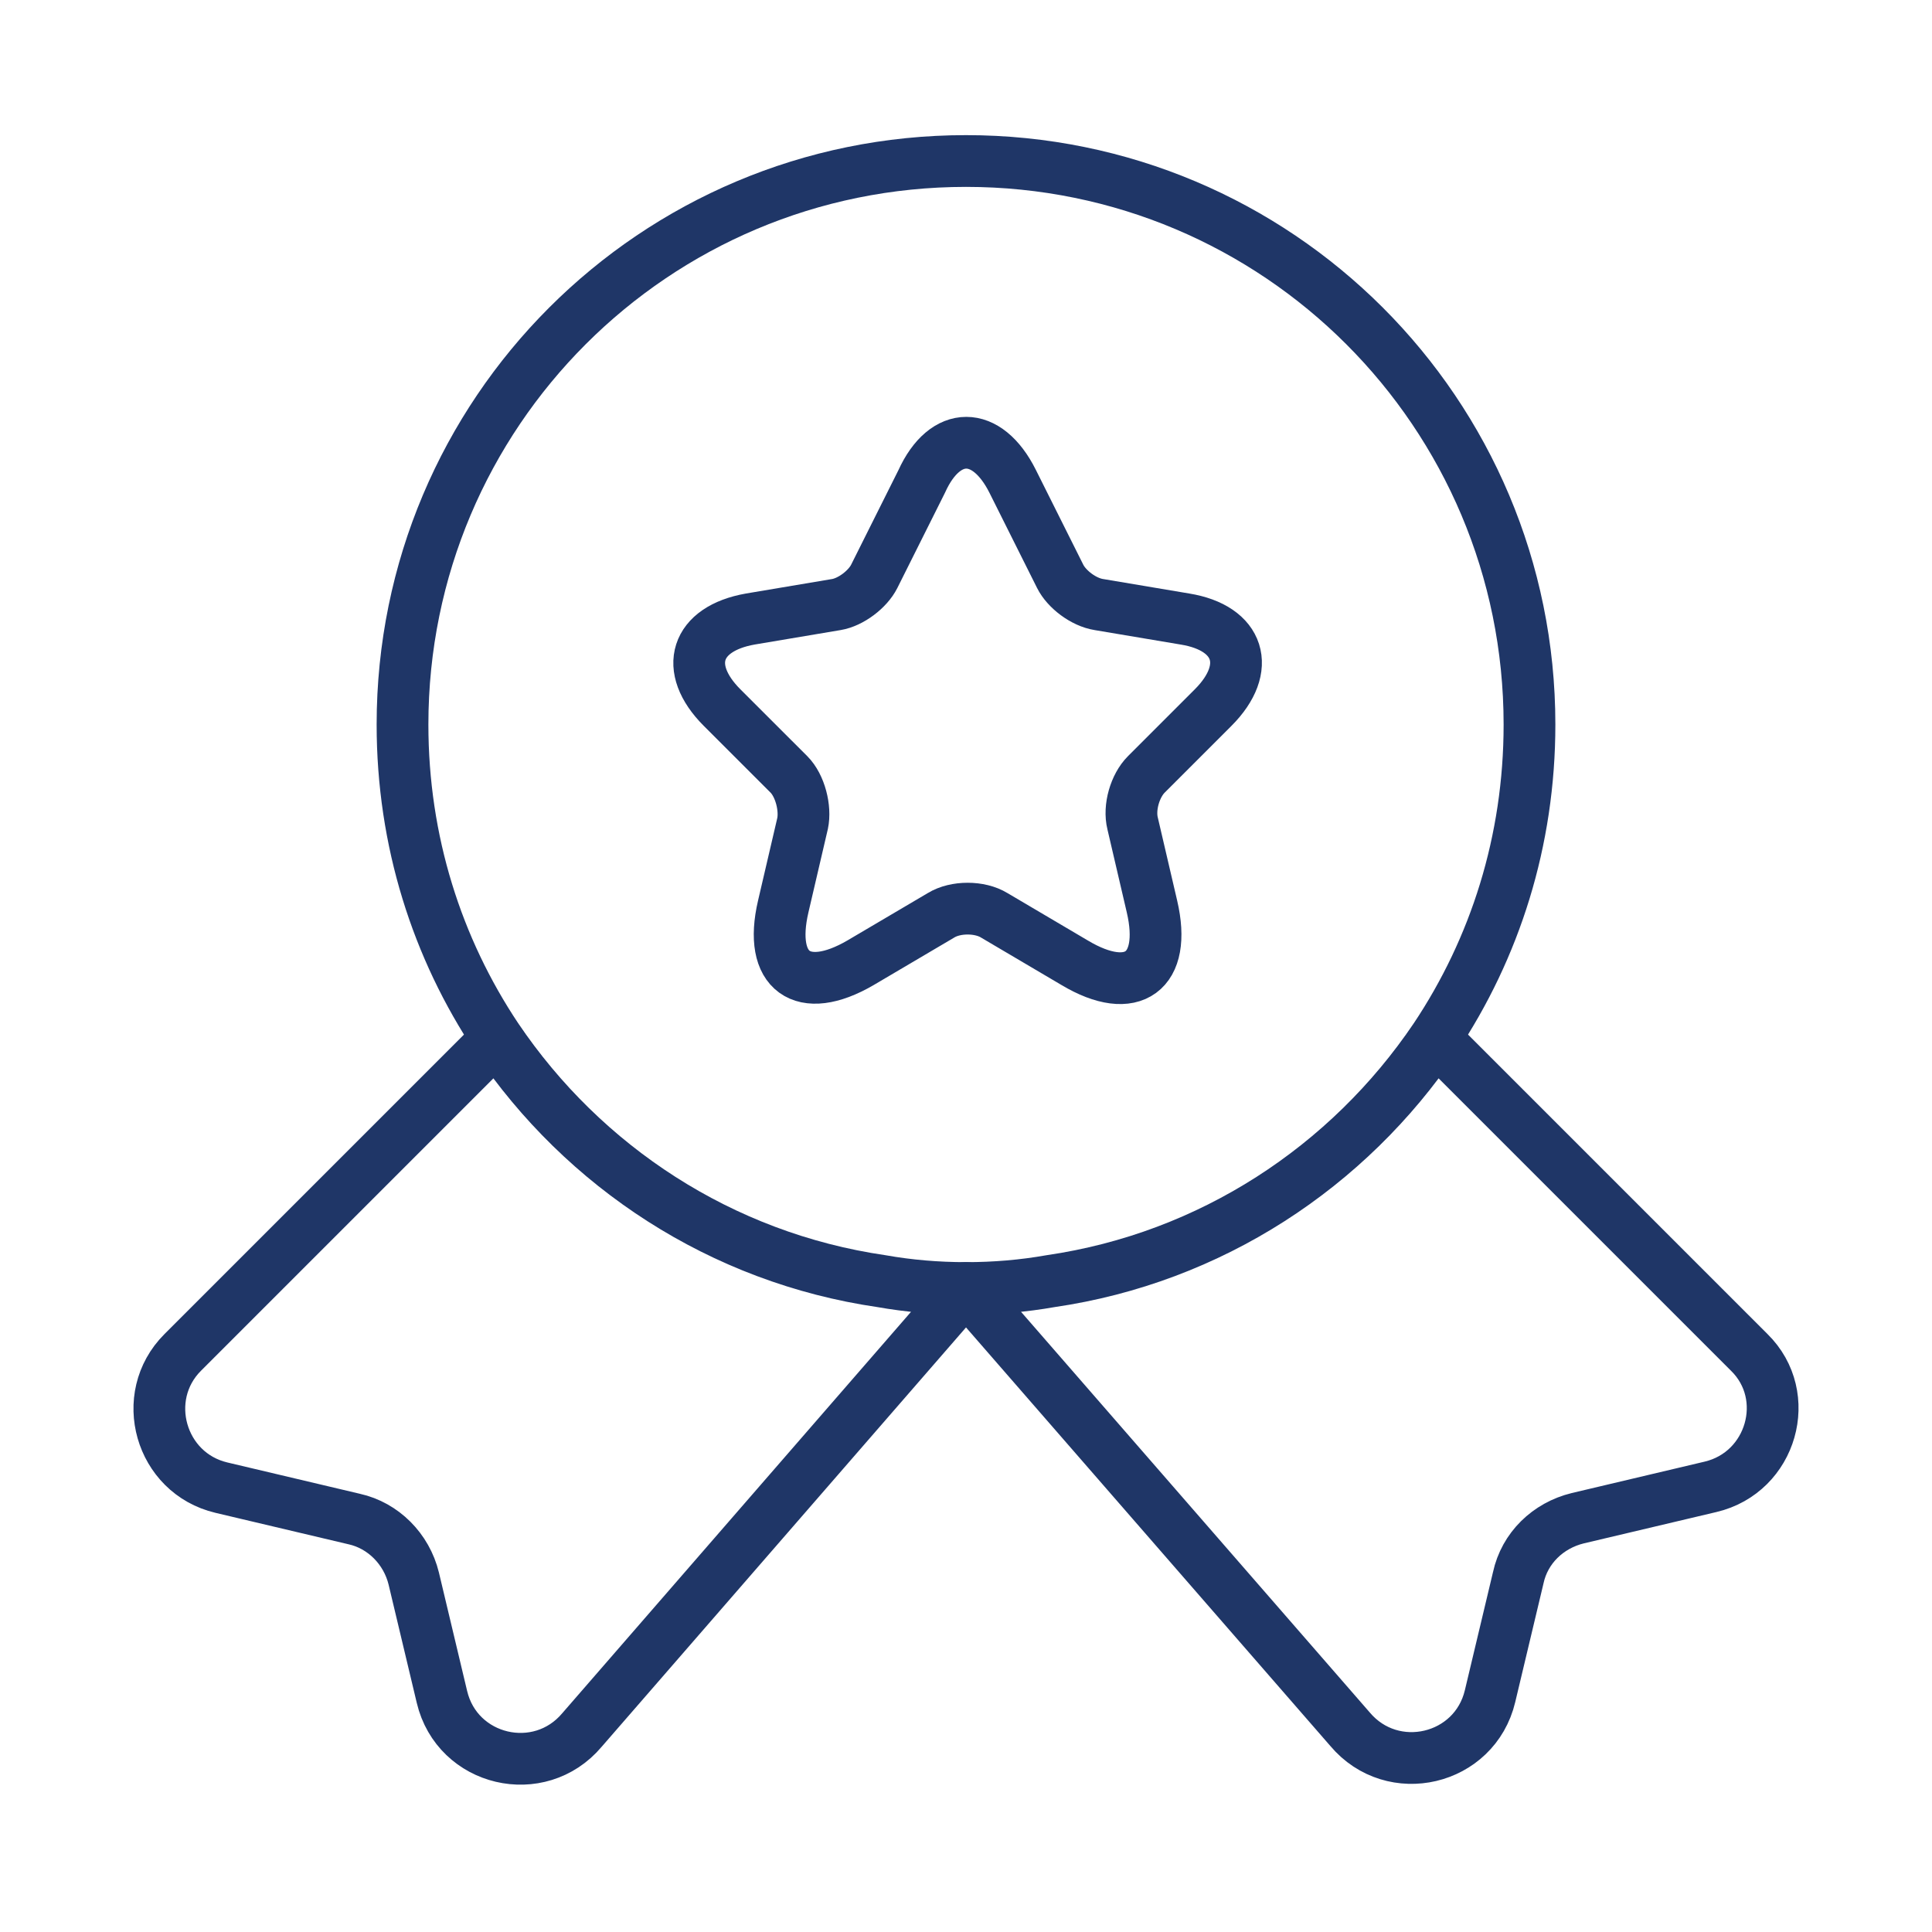
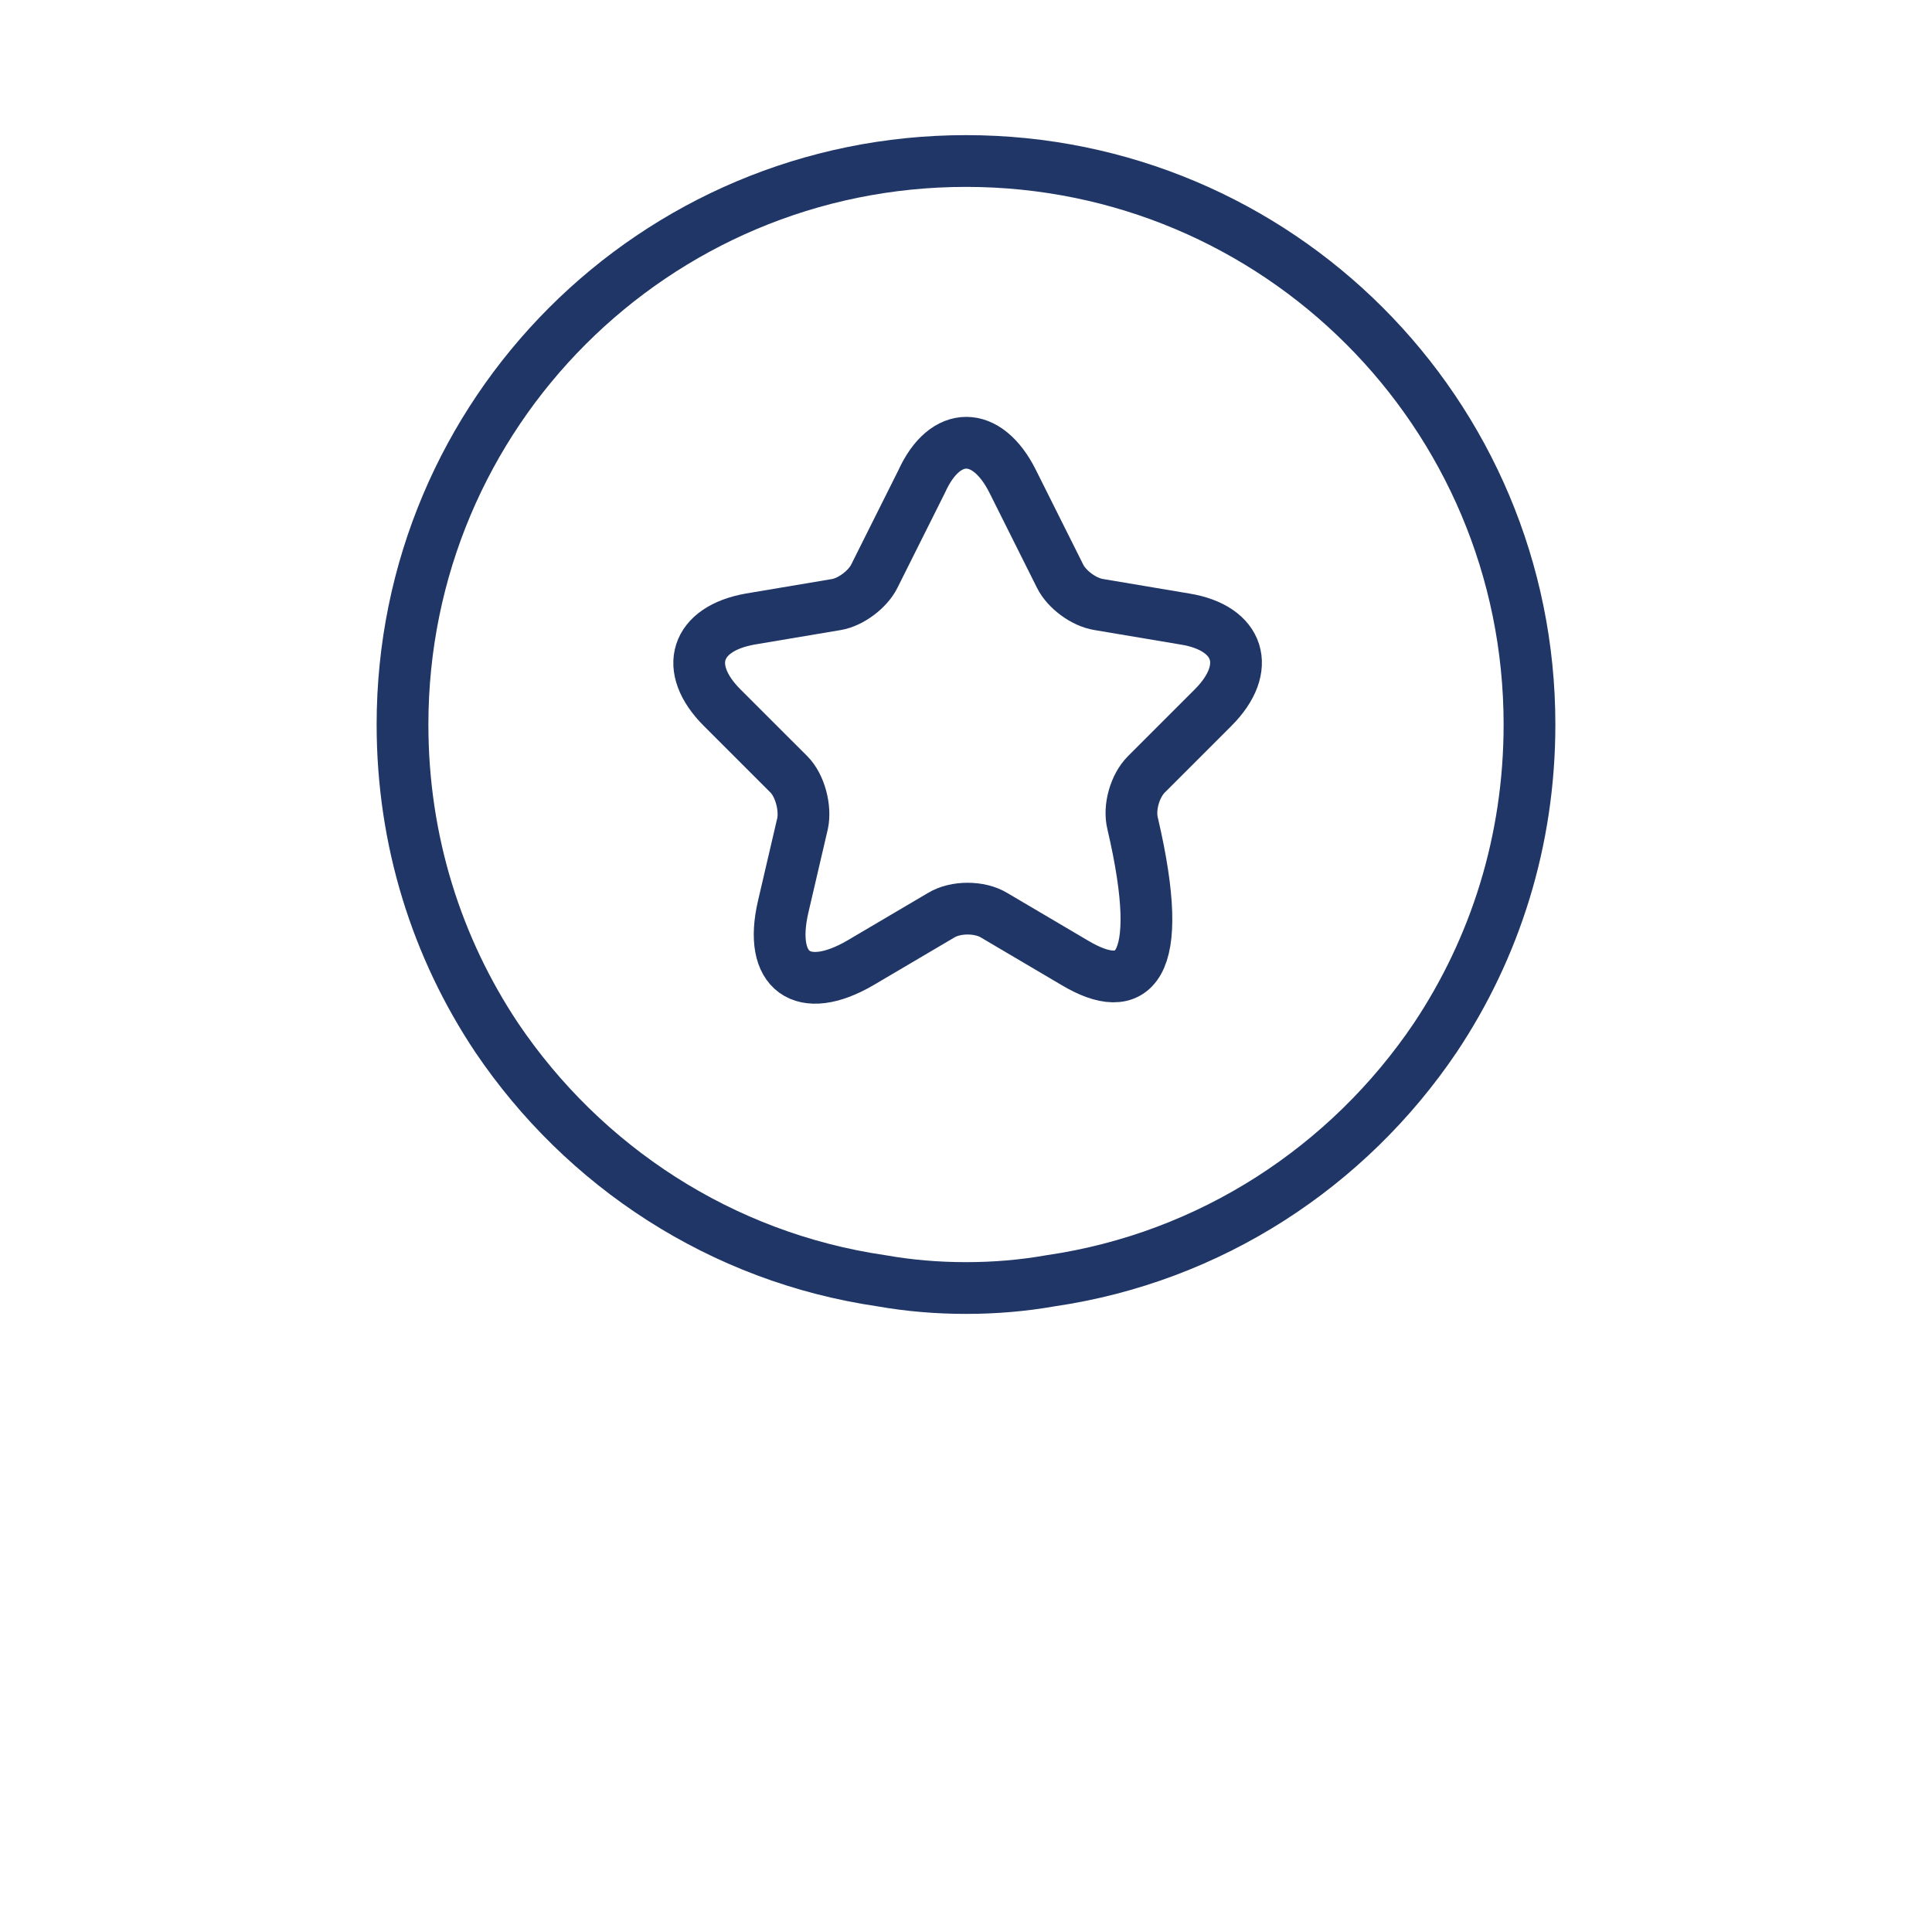
<svg xmlns="http://www.w3.org/2000/svg" width="56" height="56" viewBox="0 0 56 56" fill="none">
  <path d="M44.333 21C44.333 24.384 43.33 27.487 41.603 30.077C39.083 33.81 35.093 36.447 30.45 37.124C29.657 37.264 28.84 37.334 28 37.334C27.16 37.334 26.343 37.264 25.55 37.124C20.907 36.447 16.917 33.81 14.397 30.077C12.67 27.487 11.667 24.384 11.667 21C11.667 11.97 18.97 4.667 28 4.667C37.03 4.667 44.333 11.97 44.333 21Z" stroke="#1F3667" stroke-width="1.5" stroke-linecap="round" stroke-linejoin="round" />
-   <path d="M49.583 43.096L45.733 44.006C44.87 44.216 44.193 44.87 44.007 45.733L43.19 49.163C42.747 51.03 40.367 51.59 39.13 50.12L28 37.333L16.87 50.143C15.633 51.613 13.253 51.053 12.81 49.186L11.993 45.756C11.783 44.893 11.107 44.216 10.267 44.03L6.417 43.12C4.643 42.7 4.013 40.483 5.297 39.2L14.397 30.1C16.917 33.833 20.907 36.47 25.55 37.146C26.343 37.286 27.16 37.356 28 37.356C28.84 37.356 29.657 37.286 30.45 37.146C35.093 36.47 39.083 33.833 41.603 30.1L50.703 39.2C51.987 40.46 51.357 42.676 49.583 43.096Z" stroke="#1F3667" stroke-width="1.5" stroke-linecap="round" stroke-linejoin="round" />
-   <path d="M29.353 13.953L30.73 16.706C30.917 17.08 31.407 17.453 31.85 17.523L34.347 17.943C35.933 18.2 36.307 19.366 35.163 20.51L33.227 22.446C32.9 22.773 32.713 23.403 32.83 23.87L33.39 26.273C33.833 28.163 32.83 28.91 31.15 27.906L28.817 26.53C28.397 26.273 27.697 26.273 27.277 26.53L24.943 27.906C23.263 28.886 22.26 28.163 22.703 26.273L23.263 23.87C23.357 23.426 23.193 22.773 22.867 22.446L20.93 20.51C19.787 19.366 20.16 18.223 21.747 17.943L24.243 17.523C24.663 17.453 25.153 17.08 25.34 16.706L26.717 13.953C27.393 12.46 28.607 12.46 29.353 13.953Z" stroke="#1F3667" stroke-width="1.5" stroke-linecap="round" stroke-linejoin="round" />
+   <path d="M29.353 13.953L30.73 16.706C30.917 17.08 31.407 17.453 31.85 17.523L34.347 17.943C35.933 18.2 36.307 19.366 35.163 20.51L33.227 22.446C32.9 22.773 32.713 23.403 32.83 23.87C33.833 28.163 32.83 28.91 31.15 27.906L28.817 26.53C28.397 26.273 27.697 26.273 27.277 26.53L24.943 27.906C23.263 28.886 22.26 28.163 22.703 26.273L23.263 23.87C23.357 23.426 23.193 22.773 22.867 22.446L20.93 20.51C19.787 19.366 20.16 18.223 21.747 17.943L24.243 17.523C24.663 17.453 25.153 17.08 25.34 16.706L26.717 13.953C27.393 12.46 28.607 12.46 29.353 13.953Z" stroke="#1F3667" stroke-width="1.5" stroke-linecap="round" stroke-linejoin="round" />
</svg>